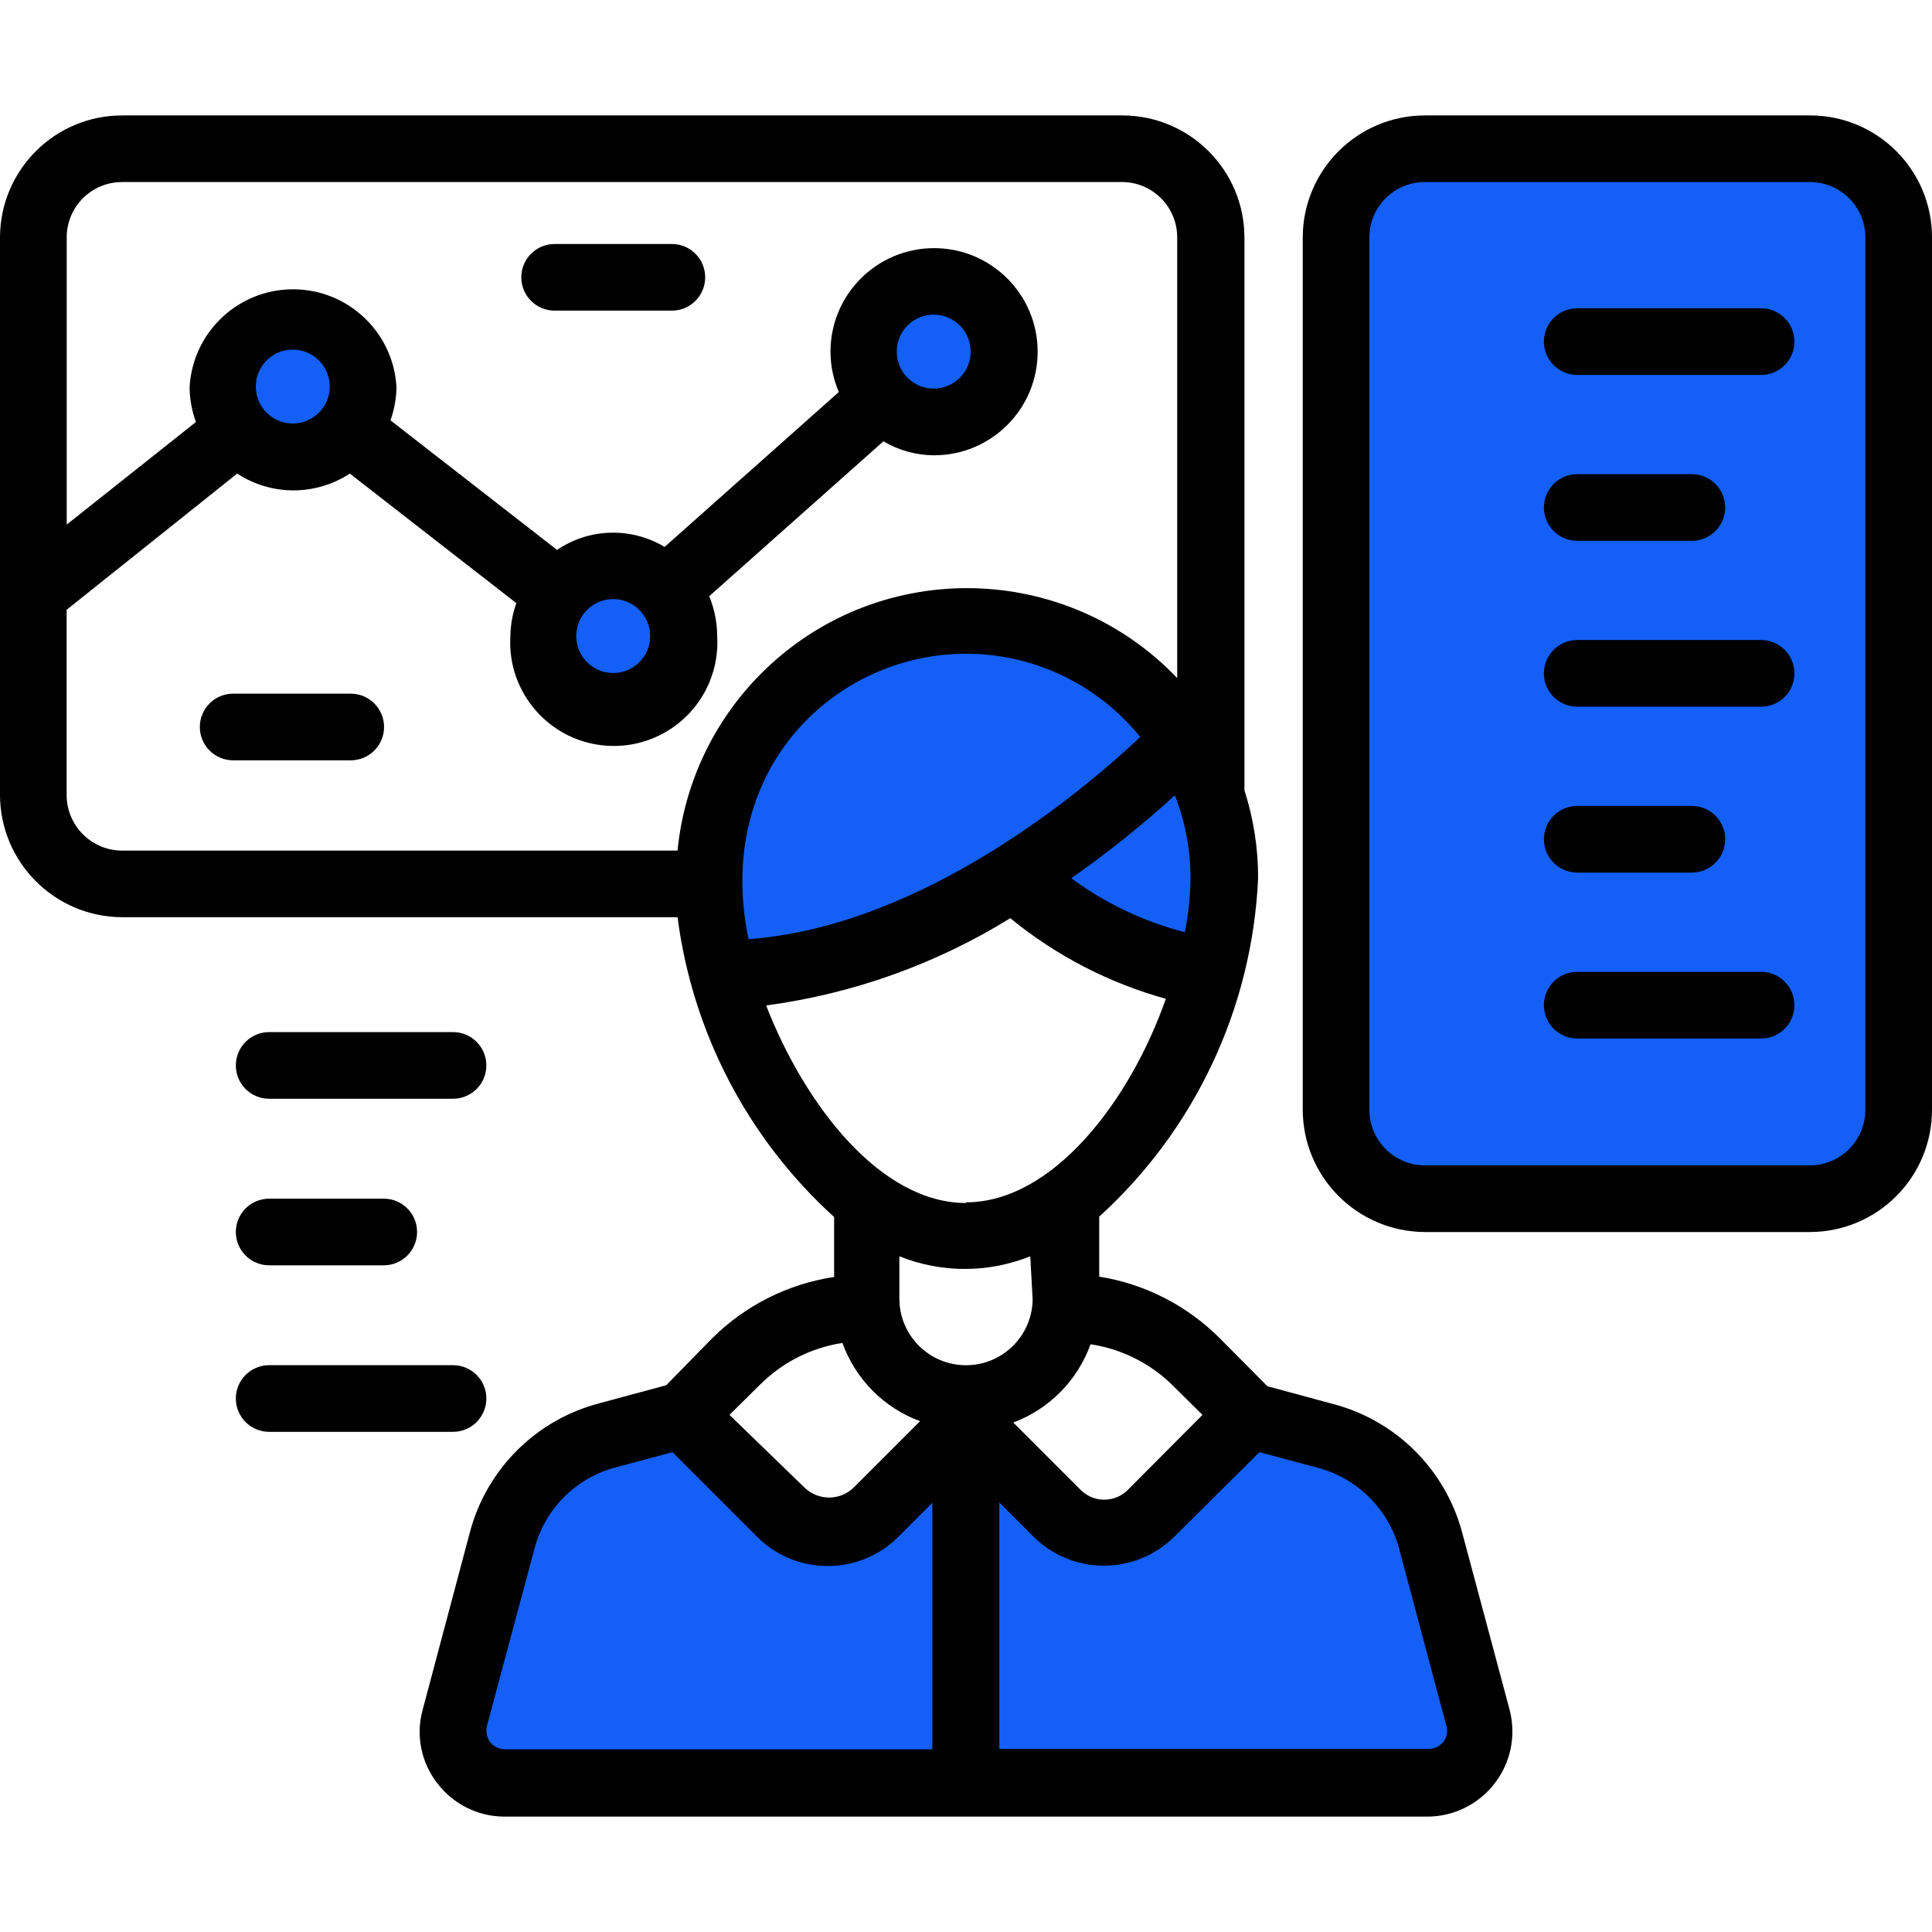
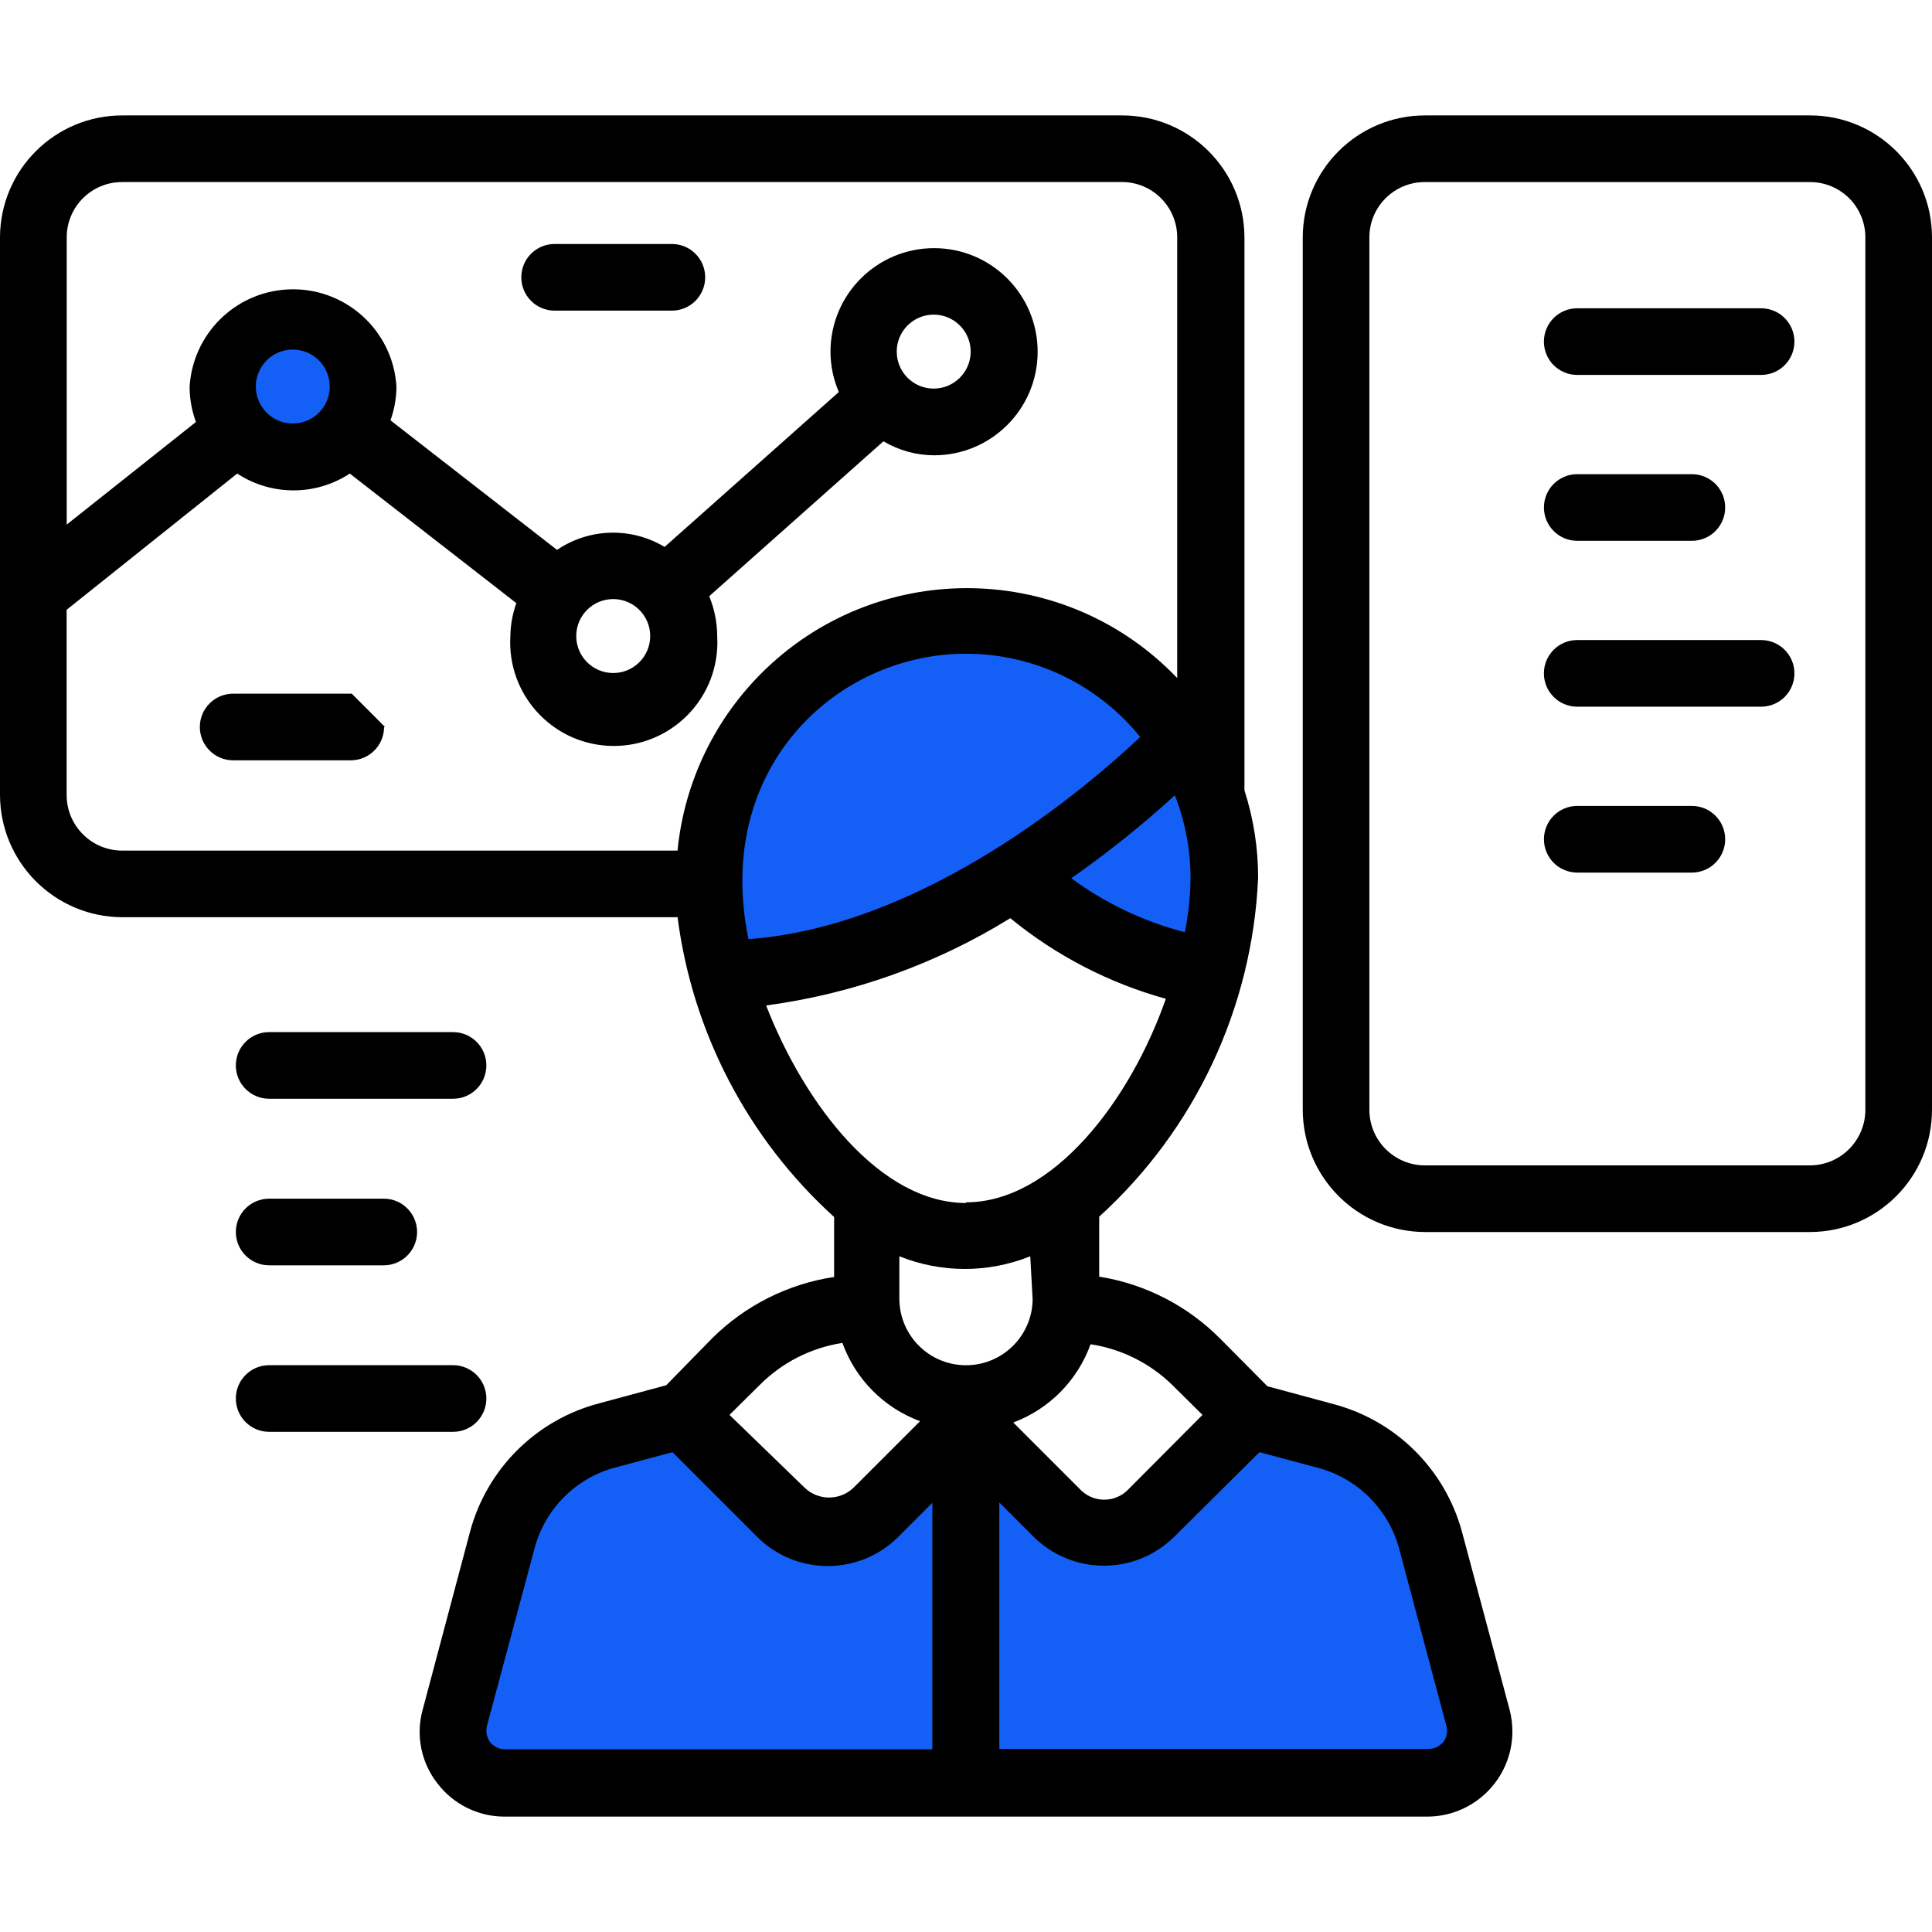
<svg xmlns="http://www.w3.org/2000/svg" id="Layer_5" version="1.1" viewBox="0 0 512 512">
  <defs>
    <style>
      .st0 {
        fill: #145ff5;
      }
    </style>
  </defs>
-   <path class="st0" d="M371.87,41.89c-16,17.06-22.67,51.29-22.67,51.29l8,198s2,25.85,17.33,26.48,116,0,116,0c0,0,15.33-14.24,14.67-44.14s.02-219.88.02-219.88c0,0-17.35-14.2-40.02-14.77s-93.33,3.03-93.33,3.03Z" />
  <path class="st0" d="M182.54,373.62c2.67,2,28.67,26.67,28.67,26.67,0,0,27.22,7.8,32.61-3.43s12.18-8.58,12.18-8.58c0,0,20.54,13.29,29.87,14.65s25.52,3.97,26.09,0,15.24-23.47,15.24-23.47c0,0,11.33-.17,14.67,0s33.33,17.4,33.33,17.4l16,53.43s-3.42,18.67-7.71,20.67-38.25,8-38.25,8l-216.35-6s-9.69-14.67-7.02-22.67,10.67-41.33,10.67-41.33l12-19.33,38-16Z" />
  <path class="st0" d="M193.32,257.55s127.4-37.95,115.64-70.27c-9.09-12.99-65.09-27.11-77.76-18.71s-34.48,29.73-34.48,29.73l-9.85,36,6.44,23.26Z" />
  <path class="st0" d="M273.66,234.96l41.84,22.59s10.28-43.33,8.66-43.96-5.49-12.09-5.49-12.09l-45.02,33.47Z" />
  <circle class="st0" cx="77.59" cy="102.98" r="14.43" />
-   <circle class="st0" cx="162.52" cy="169.62" r="14.43" />
-   <circle class="st0" cx="247.44" cy="93.18" r="14.43" />
  <g id="Broker-2">
    <path d="M466.71,81.7h-48.73c-4.88,0-8.83,3.95-8.83,8.83s3.95,8.83,8.83,8.83h48.73c4.88,0,8.83-3.95,8.83-8.83s-3.95-8.83-8.83-8.83Z" />
    <path d="M417.99,143.32h30.37c4.88,0,8.83-3.95,8.83-8.83s-3.95-8.83-8.83-8.83h-30.37c-4.88,0-8.83,3.95-8.83,8.83s3.95,8.83,8.83,8.83Z" />
    <path d="M466.71,169.62h-48.73c-4.88,0-8.83,3.95-8.83,8.83s3.95,8.83,8.83,8.83h48.73c4.88,0,8.83-3.95,8.83-8.83s-3.95-8.83-8.83-8.83Z" />
    <path d="M417.99,231.24h30.37c4.88,0,8.83-3.95,8.83-8.83s-3.95-8.83-8.83-8.83h-30.37c-4.88,0-8.83,3.95-8.83,8.83s3.95,8.83,8.83,8.83Z" />
-     <path d="M466.71,257.55h-48.73c-4.88,0-8.83,3.95-8.83,8.83s3.95,8.83,8.83,8.83h48.73c4.88,0,8.83-3.95,8.83-8.83s-3.95-8.83-8.83-8.83Z" />
    <path d="M71.33,291.18h48.73c4.88,0,8.83-3.95,8.83-8.83s-3.95-8.83-8.83-8.83h-48.73c-4.88,0-8.83,3.95-8.83,8.83s3.95,8.83,8.83,8.83Z" />
    <path d="M71.33,335.32h30.37c4.88,0,8.83-3.95,8.83-8.83s-3.95-8.83-8.83-8.83h-30.37c-4.88,0-8.83,3.95-8.83,8.83s3.95,8.83,8.83,8.83Z" />
    <path d="M71.33,379.45h48.73c4.88,0,8.83-3.95,8.83-8.83s-3.95-8.83-8.83-8.83h-48.73c-4.88,0-8.83,3.95-8.83,8.83s3.95,8.83,8.83,8.83Z" />
-     <path d="M93.22,183.83h-31.43c-4.88,0-8.83,3.95-8.83,8.83s3.95,8.83,8.83,8.83h31.16c4.88,0,8.83-3.95,8.83-8.83s-3.95-8.83-8.83-8.83h.26Z" />
+     <path d="M93.22,183.83h-31.43c-4.88,0-8.83,3.95-8.83,8.83s3.95,8.83,8.83,8.83h31.16c4.88,0,8.83-3.95,8.83-8.83h.26Z" />
    <path d="M146.98,82.32h31.07c4.88,0,8.83-3.95,8.83-8.83s-3.95-8.83-8.83-8.83h-31.07c-4.88,0-8.83,3.95-8.83,8.83s3.95,8.83,8.83,8.83Z" />
    <path d="M32.4,243.07h147.16c3.95,30.57,18.66,58.74,41.49,79.45v15.89c-12.22,1.84-23.54,7.53-32.31,16.24l-12.18,12.45-17.66,4.77c-16.75,4.34-29.87,17.36-34.34,34.07l-12.54,47.14c-1.88,6.75-.43,13.99,3.88,19.51,4.19,5.52,10.72,8.79,17.66,8.83h244.61c12.48.02,22.61-10.08,22.63-22.56,0-1.95-.25-3.89-.74-5.77l-12.62-47.14c-4.48-16.5-17.39-29.38-33.9-33.81l-17.66-4.77-12.45-12.54c-8.68-8.78-19.94-14.56-32.13-16.51v-15.89c25.42-23.1,40.57-55.38,42.11-89.69.03-7.91-1.2-15.77-3.62-23.3V62.9c-.05-17.86-14.54-32.31-32.4-32.31H32.57C14.68,30.49.1,44.92,0,62.81c0,.03,0,.06,0,.09v147.77c.05,17.87,14.52,32.35,32.4,32.4ZM256,173.24c17.93,0,34.91,8.11,46.17,22.07-14.39,13.59-57.2,50.14-103.81,53.58-9.36-45.2,23.13-75.65,57.64-75.65ZM315.5,232.74c-.05,4.8-.55,9.59-1.5,14.3-10.86-2.79-21.08-7.64-30.1-14.3,9.62-6.72,18.79-14.07,27.45-21.98,2.75,7,4.16,14.46,4.15,21.98h0ZM201.27,367.1c5.94-6,13.64-9.93,21.98-11.21,3.46,9.61,10.99,17.2,20.57,20.74l-17.66,17.66c-3.61,3.43-9.28,3.43-12.89,0l-19.95-19.33,7.94-7.86ZM129.85,461.64c-.89-1.25-1.18-2.84-.79-4.33l12.62-47.05c2.79-10.43,10.93-18.57,21.36-21.36l15.18-4.06,22.25,22.25c10.25,10.43,27.02,10.58,37.45.33.11-.11.22-.22.33-.33l8.83-8.83v65.32h-113.26c-1.55-.01-3.01-.73-3.97-1.94ZM333.77,384.84l15.18,4.06c10.57,2.7,18.89,10.85,21.8,21.36l12.54,47.05c.44,1.49.15,3.09-.79,4.33-.98,1.18-2.44,1.86-3.97,1.85h-113.7v-65.32l8.83,8.83c10.25,10.43,27.02,10.58,37.45.33.11-.11.22-.22.33-.33l22.33-22.16ZM318.68,374.95l-19.6,19.69c-3.33,3.56-8.92,3.74-12.48.41-.14-.13-.28-.27-.41-.41l-17.66-17.66c9.54-3.57,17.03-11.16,20.48-20.74,8.2,1.24,15.8,5.04,21.72,10.86l7.94,7.86ZM273.66,344.14c0,9.75-7.9,17.66-17.66,17.66s-17.66-7.9-17.66-17.66v-11.21c11.13,4.47,23.56,4.47,34.69,0l.62,11.21ZM256,318.81c-22.51,0-42.55-25.6-52.97-52.35,22.96-3.07,45.01-10.95,64.71-23.13,12.1,9.92,26.14,17.19,41.22,21.36-9.45,27.01-29.93,53.94-52.97,53.94v.18ZM32.4,48.24h264.83c8.09-.05,14.69,6.47,14.74,14.57,0,.03,0,.06,0,.09v116.79c-29.4-30.77-78.19-31.88-108.96-2.47-13.33,12.74-21.66,29.85-23.46,48.2H32.4c-8.14,0-14.74-6.6-14.74-14.74h0v-49.08l45.2-36.1c9.06,5.94,20.78,5.94,29.84,0l44.14,34.34c-1.02,2.83-1.55,5.82-1.59,8.83-.86,15.14,10.72,28.11,25.85,28.97,15.14.86,28.11-10.72,28.97-25.85.06-1.04.06-2.08,0-3.11-.01-3.66-.73-7.29-2.12-10.68l46.17-41.05c4.06,2.41,8.69,3.69,13.42,3.71,15.16,0,27.45-12.29,27.45-27.45s-12.29-27.45-27.45-27.45c-15.16,0-27.45,12.29-27.45,27.45,0,3.67.76,7.31,2.21,10.68l-46.17,41.05c-8.85-5.31-19.98-5-28.51.79l-44.14-34.34c1.02-2.83,1.55-5.82,1.59-8.83-.86-15.14-13.83-26.71-28.97-25.85-13.94.79-25.06,11.92-25.85,25.85.01,3.16.58,6.3,1.68,9.27l-34.25,27.19V62.9c0-8.09,6.56-14.65,14.65-14.65.03,0,.06,0,.09,0ZM77.59,112.24c-5.41,0-9.8-4.39-9.8-9.8s4.39-9.8,9.8-9.8,9.8,4.39,9.8,9.8h0c0,5.41-4.39,9.8-9.8,9.8ZM172.31,168.65c-.05,5.41-4.48,9.76-9.89,9.71-5.41-.05-9.76-4.48-9.71-9.89.05-5.38,4.42-9.71,9.8-9.71,5.41,0,9.8,4.39,9.8,9.8,0,.03,0,.06,0,.09h0ZM237.64,93.18c0-5.41,4.39-9.8,9.8-9.8,5.41,0,9.8,4.39,9.8,9.8s-4.39,9.8-9.8,9.8c-.09,0-.17,0-.26,0-5.31-.14-9.54-4.49-9.53-9.8Z" />
    <path d="M512,294V62.9c0-17.84-14.47-32.31-32.31-32.31h-102.05c-17.86,0-32.35,14.45-32.4,32.31v231.11c0,17.91,14.49,32.44,32.4,32.49h102.05c17.89-.05,32.36-14.59,32.31-32.49h0ZM362.9,294V62.9c0-8.09,6.56-14.65,14.65-14.65.03,0,.06,0,.09,0h102.05c8.09,0,14.65,6.56,14.65,14.65v231.11c.05,8.14-6.51,14.78-14.65,14.83h-102.05c-8.14,0-14.74-6.6-14.74-14.74,0-.03,0-.06,0-.09Z" />
  </g>
</svg>